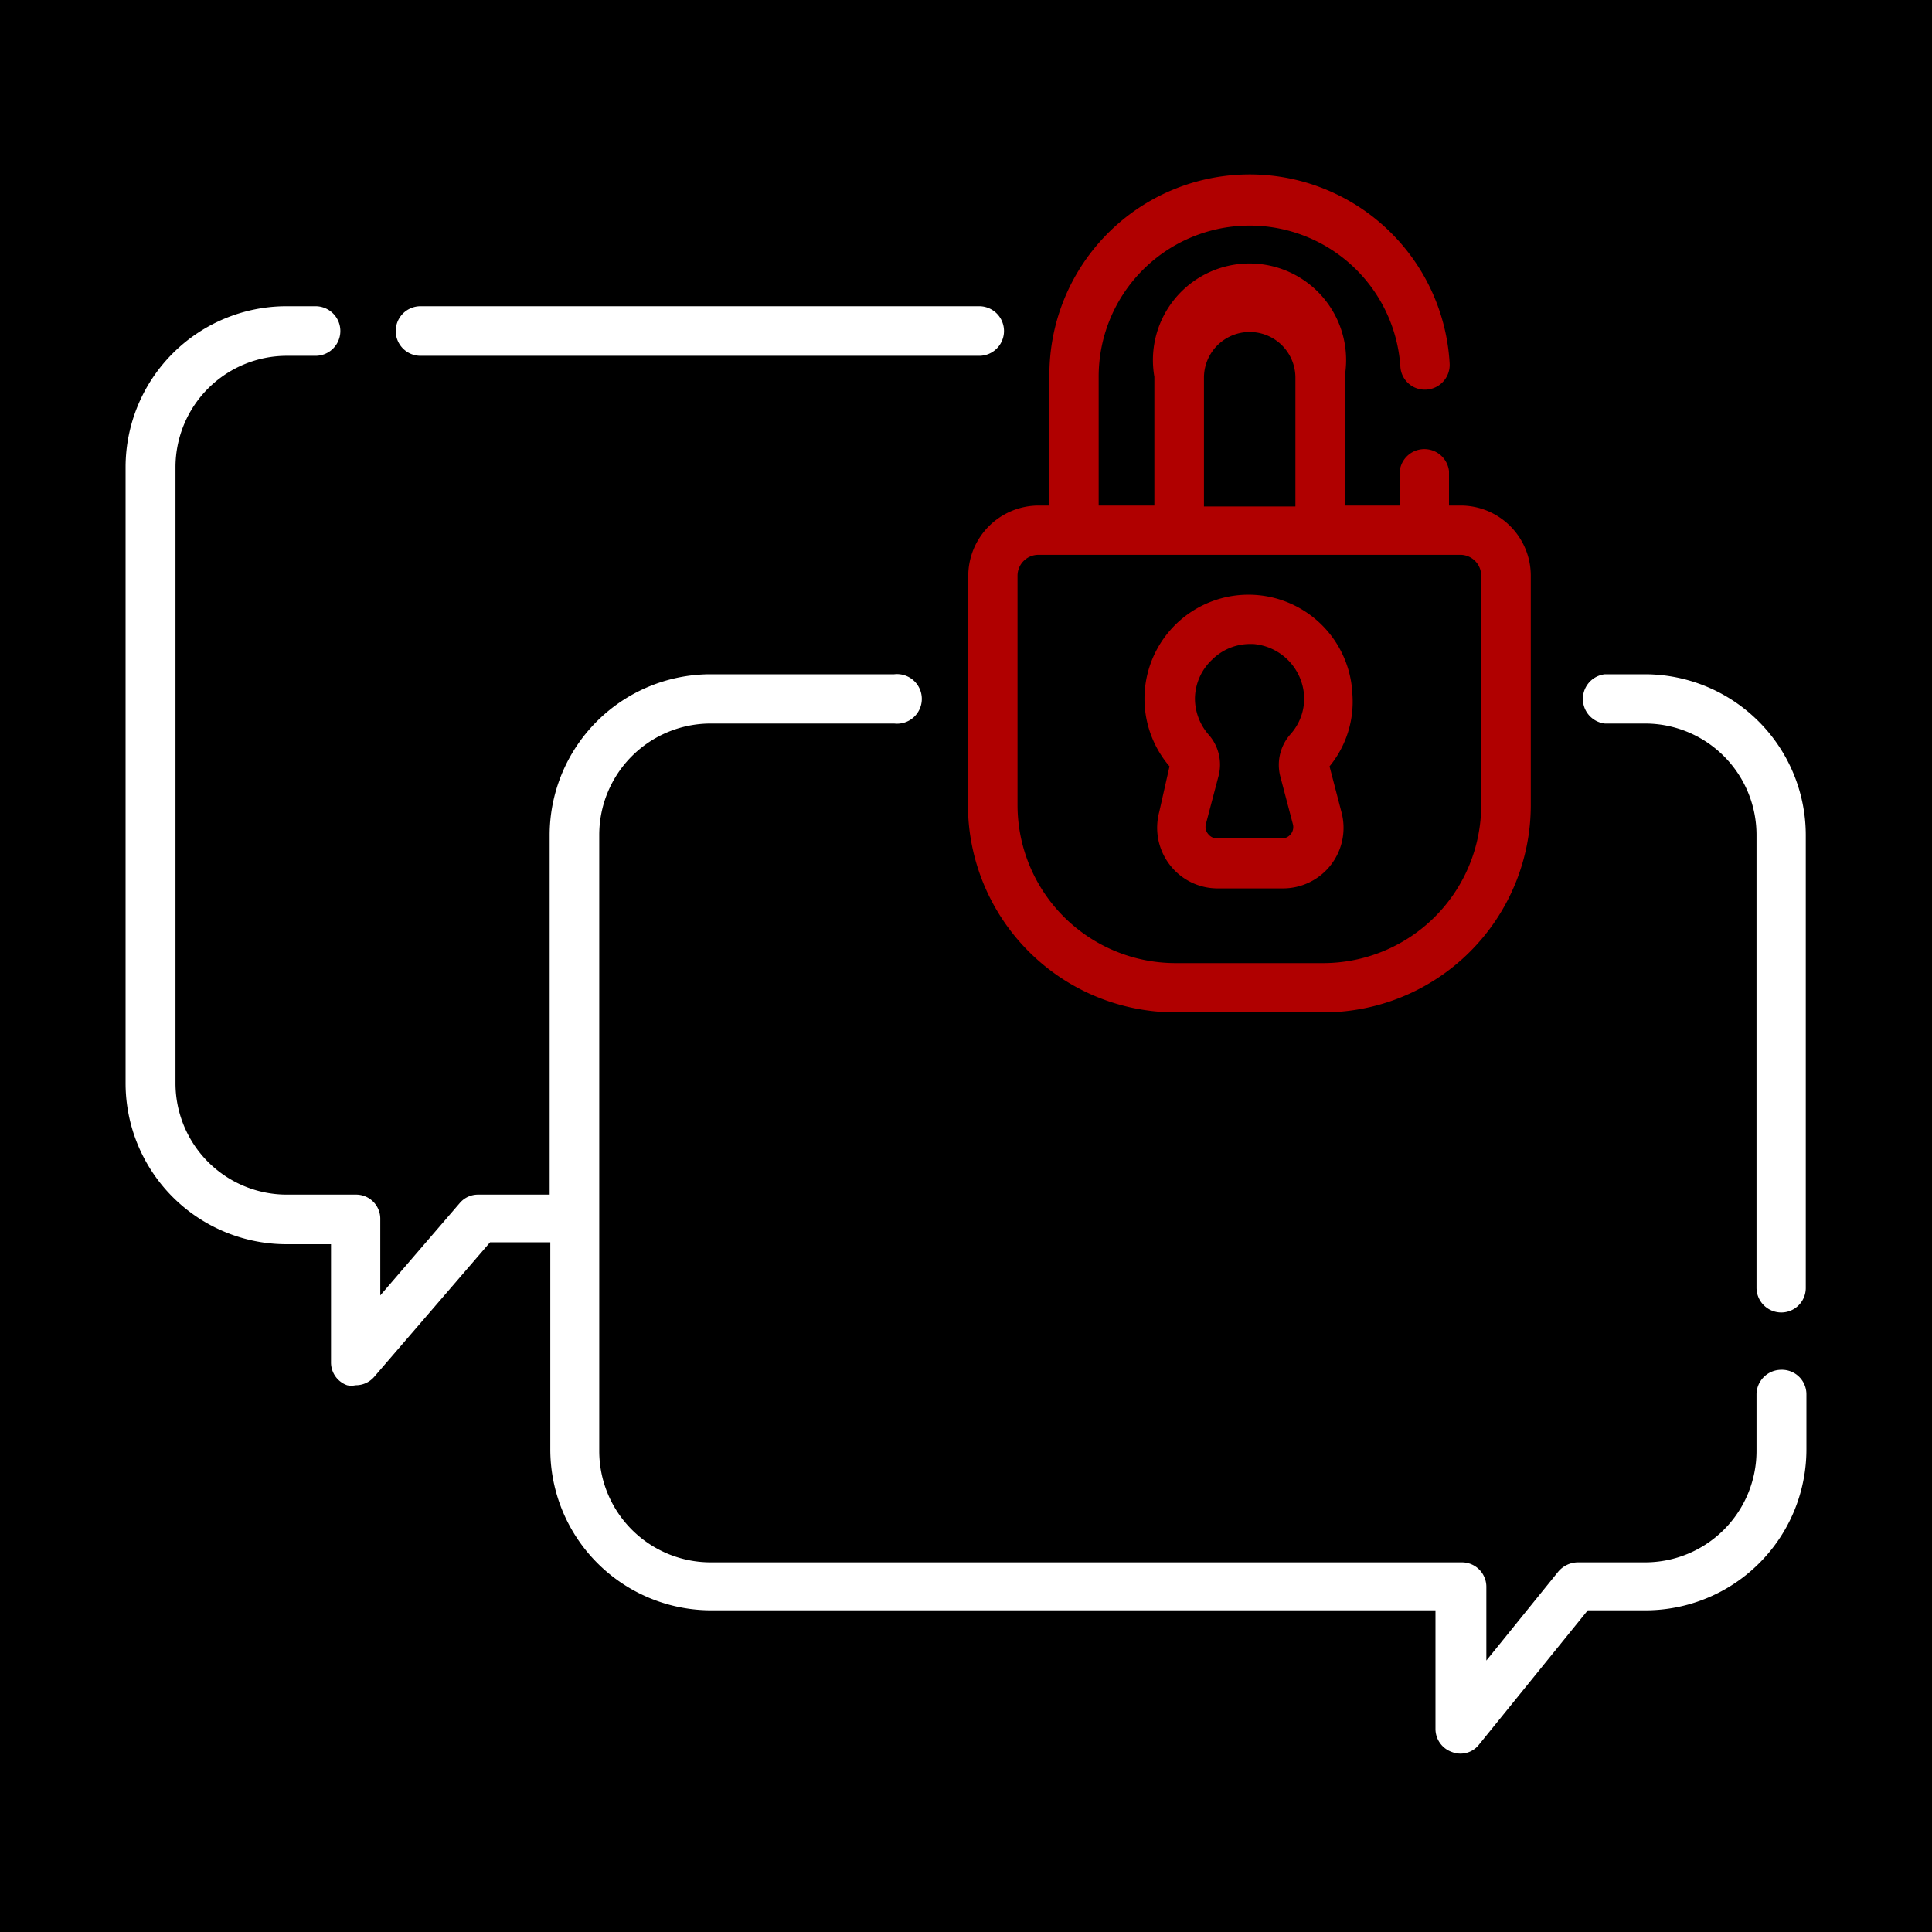
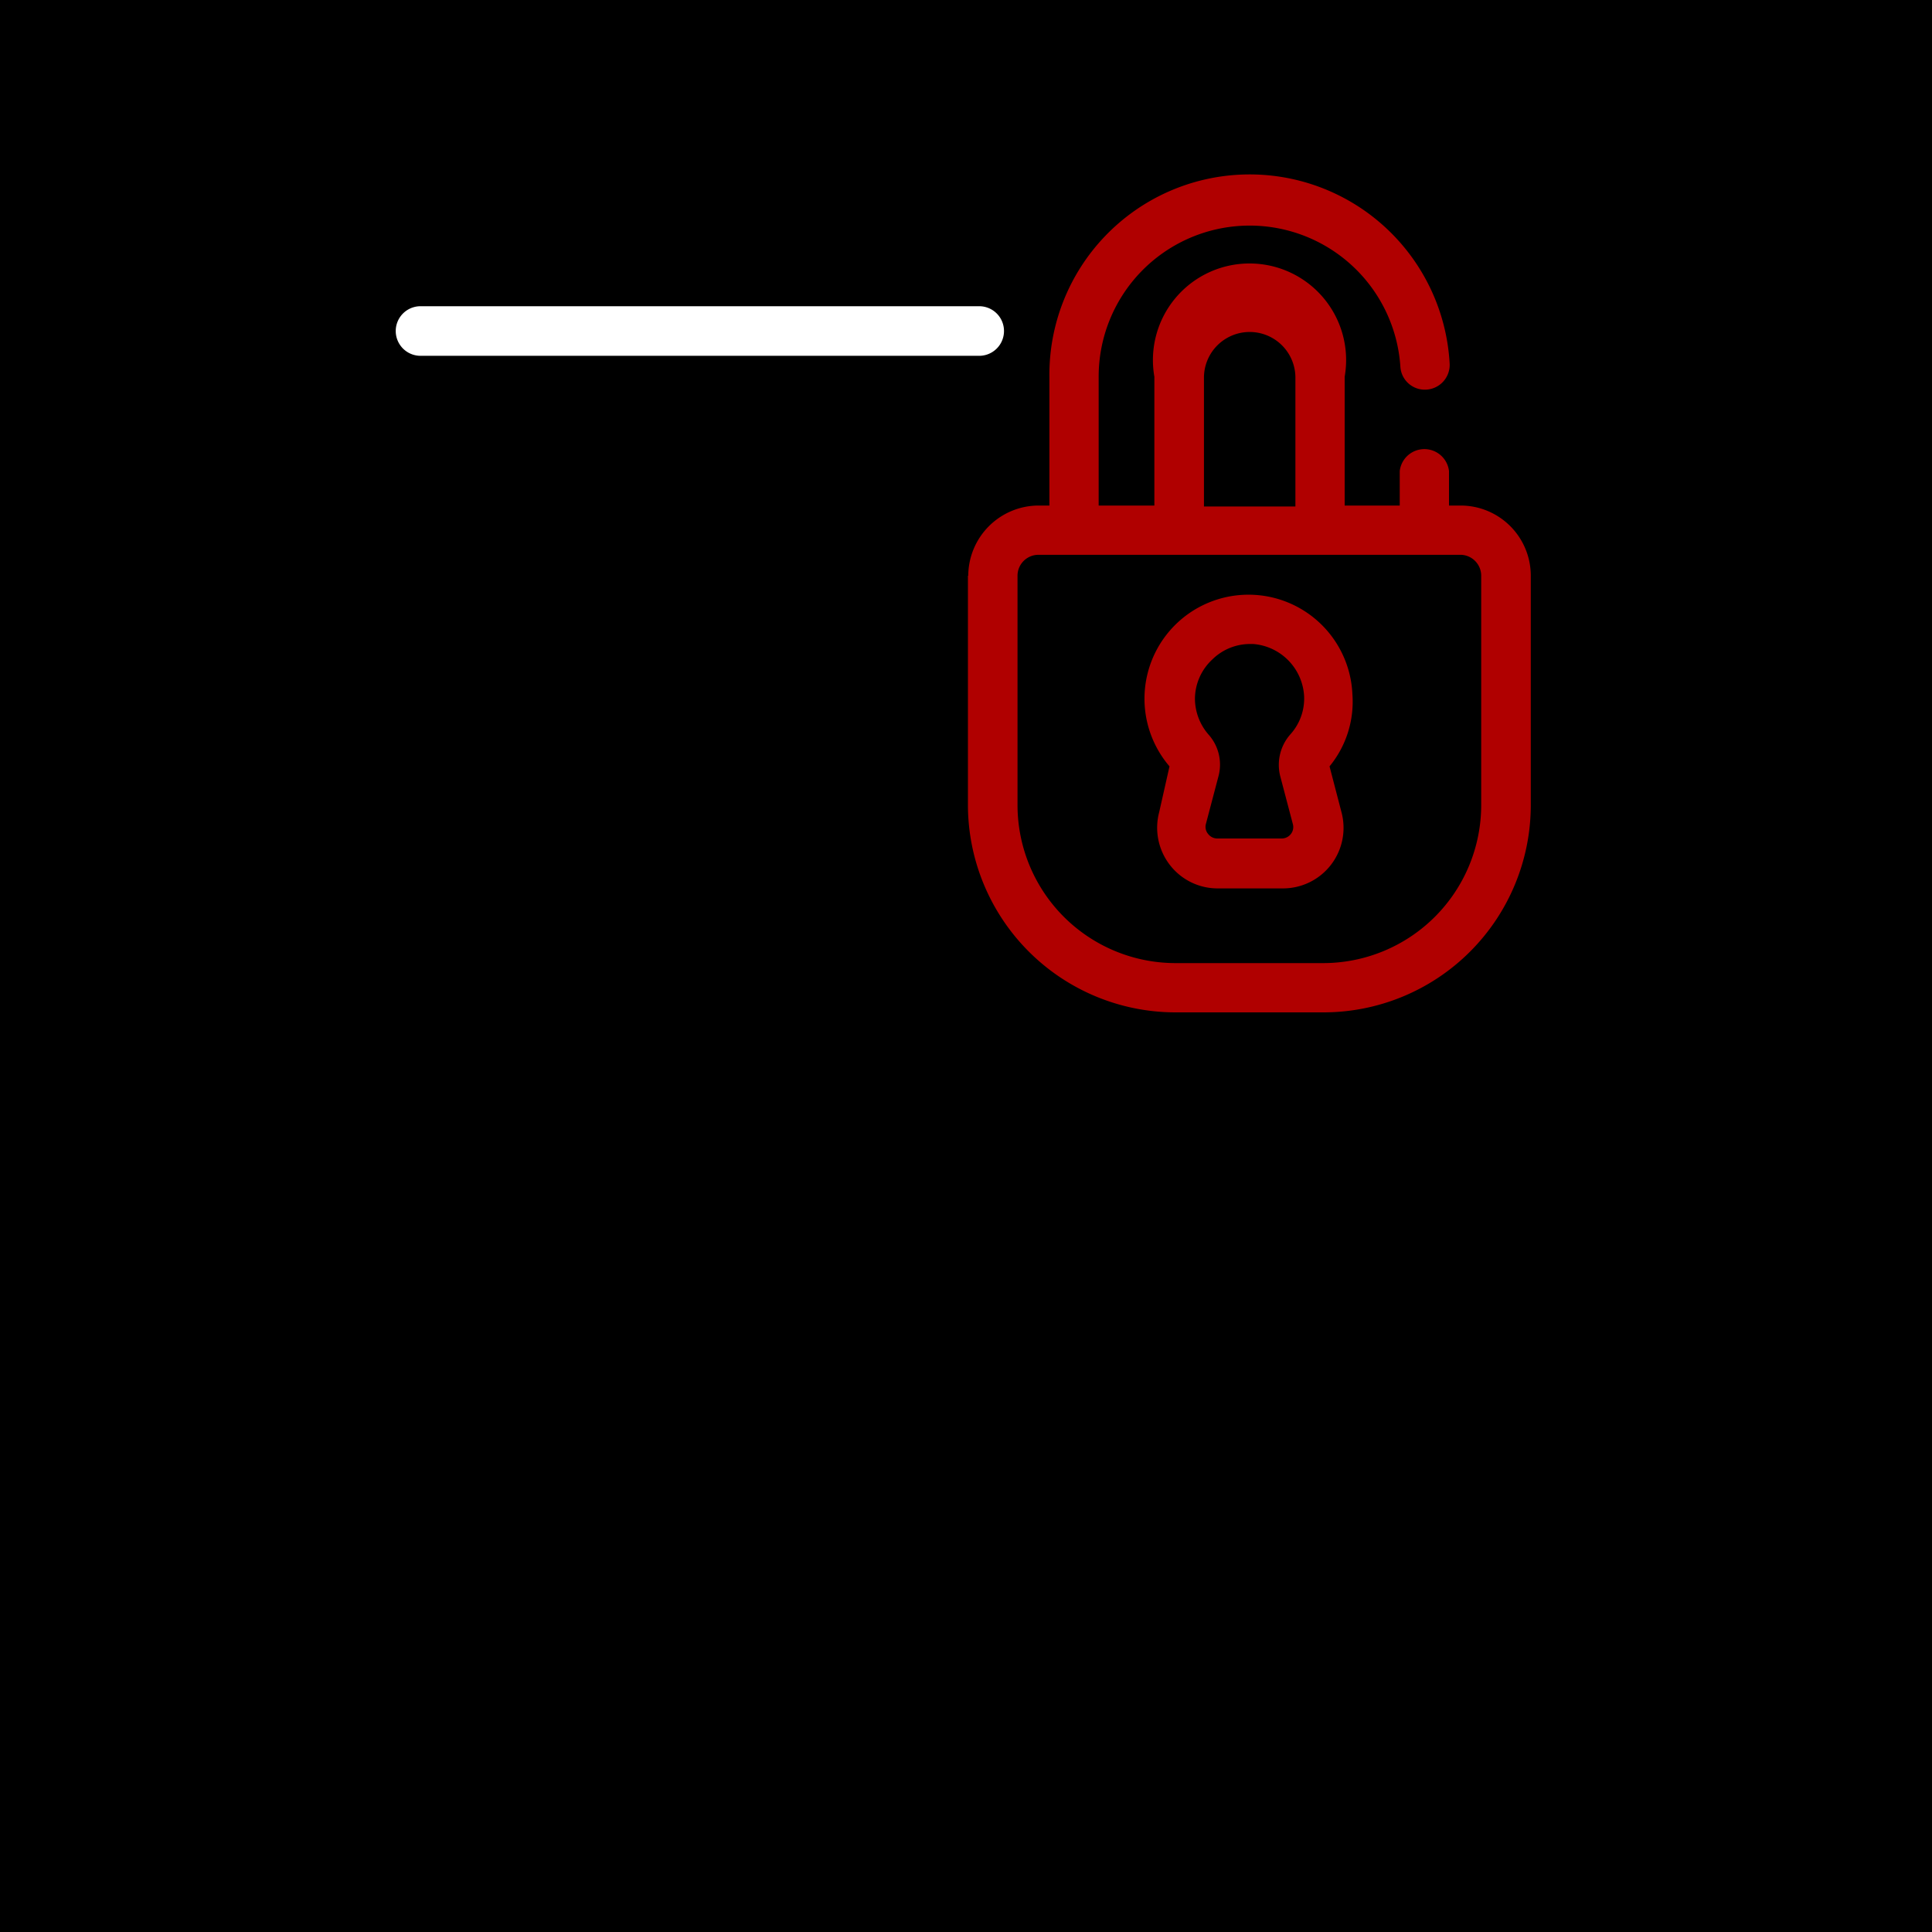
<svg xmlns="http://www.w3.org/2000/svg" viewBox="0 0 60 60">
  <title>dinAsset 6</title>
  <g id="Layer_2" data-name="Layer 2">
    <g id="Layer_1-2" data-name="Layer 1">
      <rect width="60" height="60" />
      <g>
-         <path d="M51.1,20.94H49.84a.77.77,0,0,0,0,1.53H51.1a3.46,3.46,0,0,1,3.45,3.46V40a.77.77,0,0,0,.77.76.76.76,0,0,0,.76-.76V25.93A5,5,0,0,0,51.1,20.94Z" style="fill: #fff" />
-         <path d="M55.32,42.54a.77.77,0,0,0-.77.76v1.76a3.46,3.46,0,0,1-3.45,3.46H49a.81.81,0,0,0-.6.28l-2.24,2.77V49.29a.76.76,0,0,0-.76-.77H22.07a3.46,3.46,0,0,1-3.46-3.46V25.93a3.46,3.46,0,0,1,3.46-3.46h5.7a.77.77,0,1,0,0-1.53h-5.7a5,5,0,0,0-5,5V37.1H14.86a.74.74,0,0,0-.58.26l-2.47,2.87V37.87a.75.75,0,0,0-.77-.77H8.9a3.46,3.46,0,0,1-3.45-3.46V14.5A3.46,3.46,0,0,1,8.9,11.05h.9a.77.77,0,0,0,0-1.54H8.9a5,5,0,0,0-5,5V33.64a5,5,0,0,0,5,5h1.38V42.3a.75.75,0,0,0,.5.72.58.58,0,0,0,.26,0,.75.75,0,0,0,.58-.26l3.6-4.18h1.87v6.43a5,5,0,0,0,5,5H44.58v3.68a.76.76,0,0,0,.51.72.73.73,0,0,0,.85-.24l3.37-4.16H51.1a5,5,0,0,0,5-5V43.3A.76.76,0,0,0,55.32,42.54Z" style="fill: #fff" />
        <path d="M13.06,11.05H30.41a.77.77,0,1,0,0-1.54H13.06a.77.77,0,0,0,0,1.54Z" style="fill: #fff" />
        <path d="M37.39,11.73a1.42,1.42,0,1,1,2.84,0v4H37.39ZM46,17.88V25a4.91,4.91,0,0,1-4.9,4.91h-4.6A4.91,4.91,0,0,1,31.6,25V17.88a.65.65,0,0,1,.65-.65H45.37A.65.65,0,0,1,46,17.88Zm-15.94,0V25a6.45,6.45,0,0,0,6.44,6.44h4.6A6.44,6.44,0,0,0,47.54,25V17.88a2.18,2.18,0,0,0-2.17-2.18H45V14.63a.77.77,0,0,0-1.53,0V15.7H41.76v-4a3,3,0,1,0-5.91,0v4H34.12v-4a4.69,4.69,0,0,1,9.37-.31.76.76,0,0,0,.81.71.77.77,0,0,0,.72-.81,6.22,6.22,0,0,0-12.43.41v4h-.34A2.19,2.19,0,0,0,30.07,17.88Z" style="fill: #b00000" />
        <path d="M37.65,20.48A1.67,1.67,0,0,1,38.81,20h.11a1.72,1.72,0,0,1,1.58,1.61,1.66,1.66,0,0,1-.43,1.2,1.43,1.43,0,0,0-.31,1.3l.39,1.48a.35.35,0,0,1-.06.31.36.36,0,0,1-.29.14h-2a.36.36,0,0,1-.28-.14.34.34,0,0,1-.07-.31l.39-1.48a1.4,1.4,0,0,0-.31-1.3,1.71,1.71,0,0,1-.42-1.12A1.68,1.68,0,0,1,37.65,20.48ZM36,25.22a1.89,1.89,0,0,0,.33,1.64,1.87,1.87,0,0,0,1.5.73h2a1.88,1.88,0,0,0,1.83-2.37l-.37-1.42A3.16,3.16,0,0,0,42,21.56a3.23,3.23,0,1,0-5.68,2.24Z" style="fill: #b00000" />
      </g>
    </g>
  </g>
</svg>